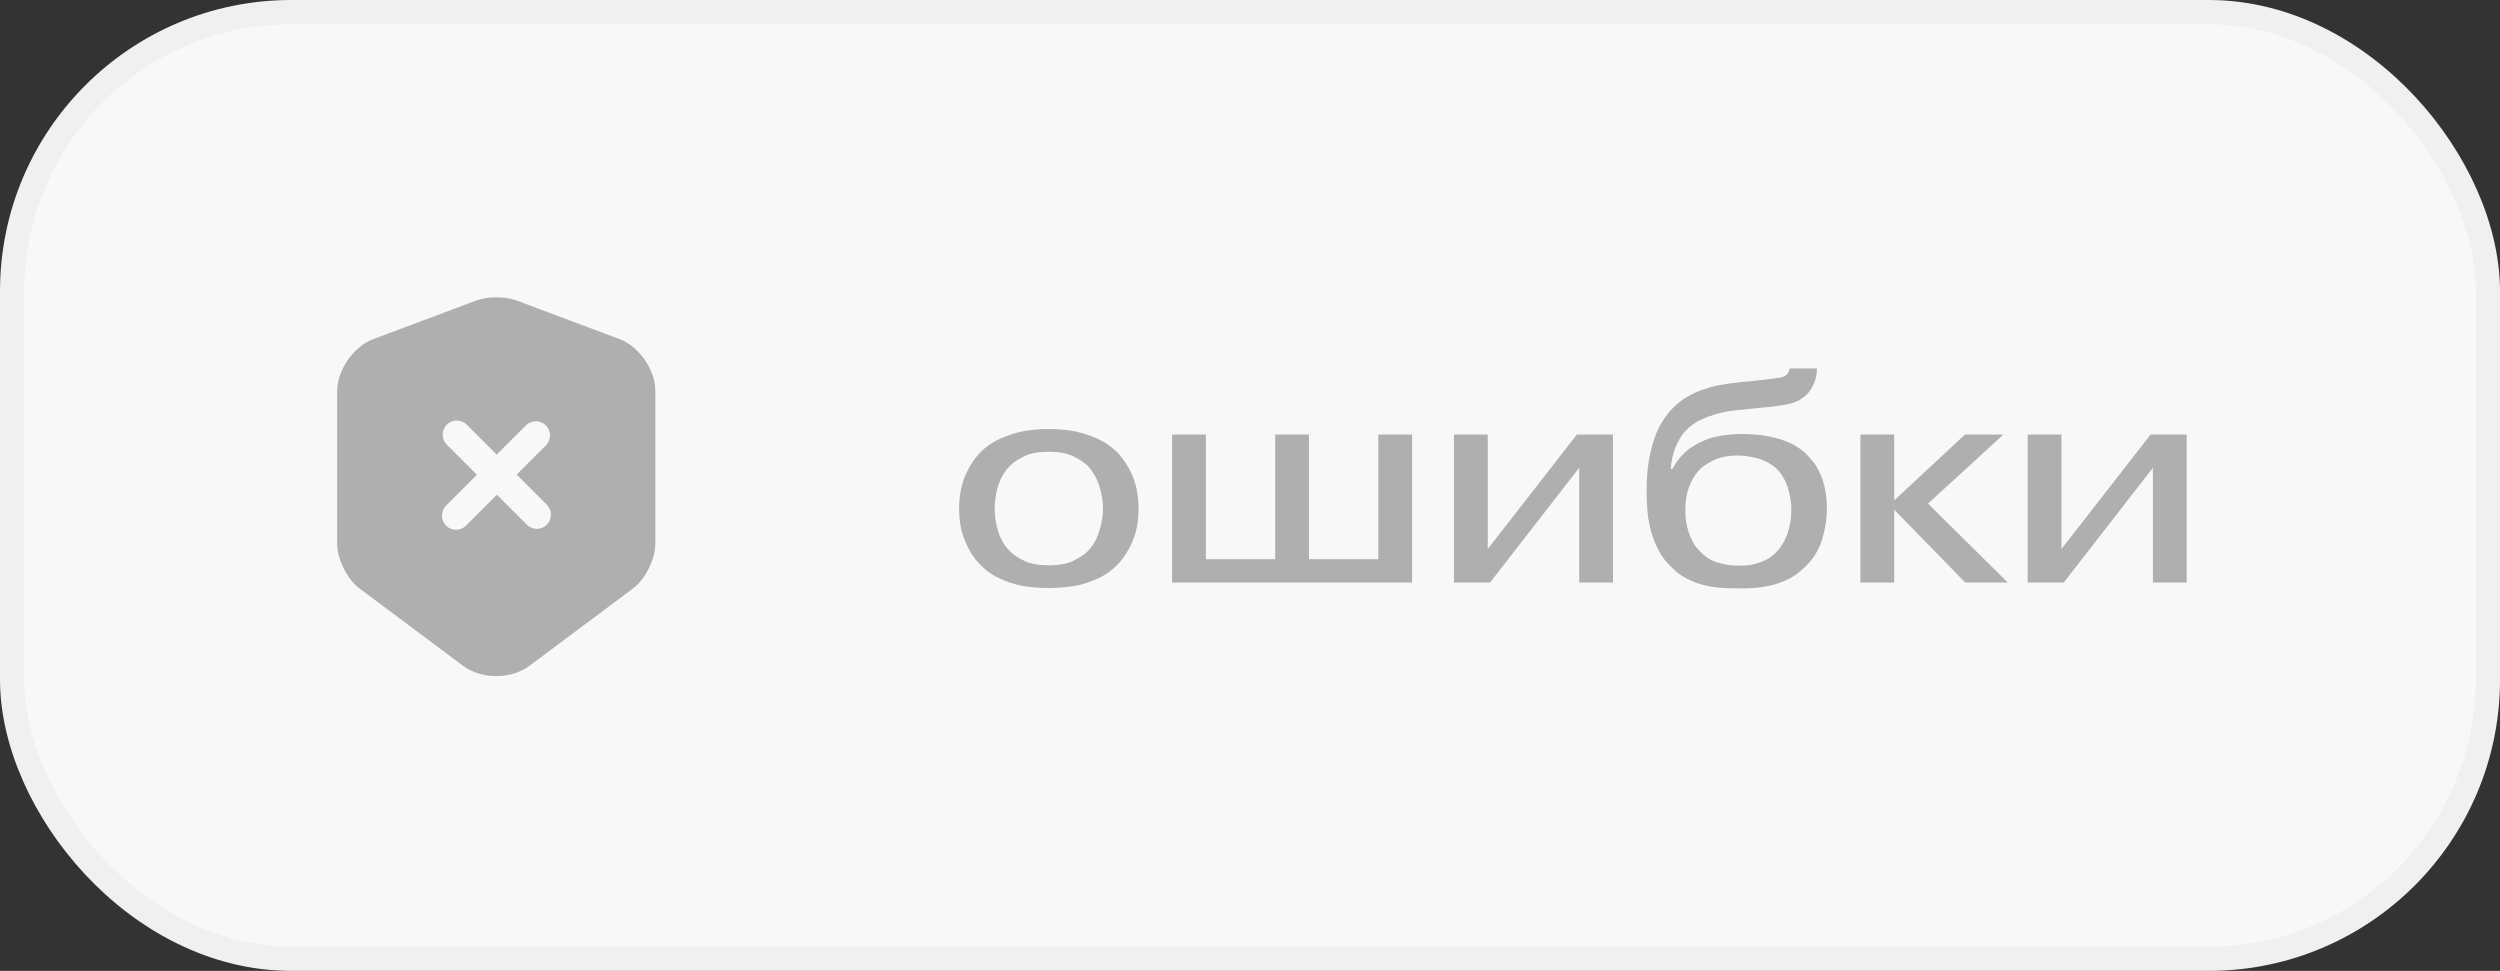
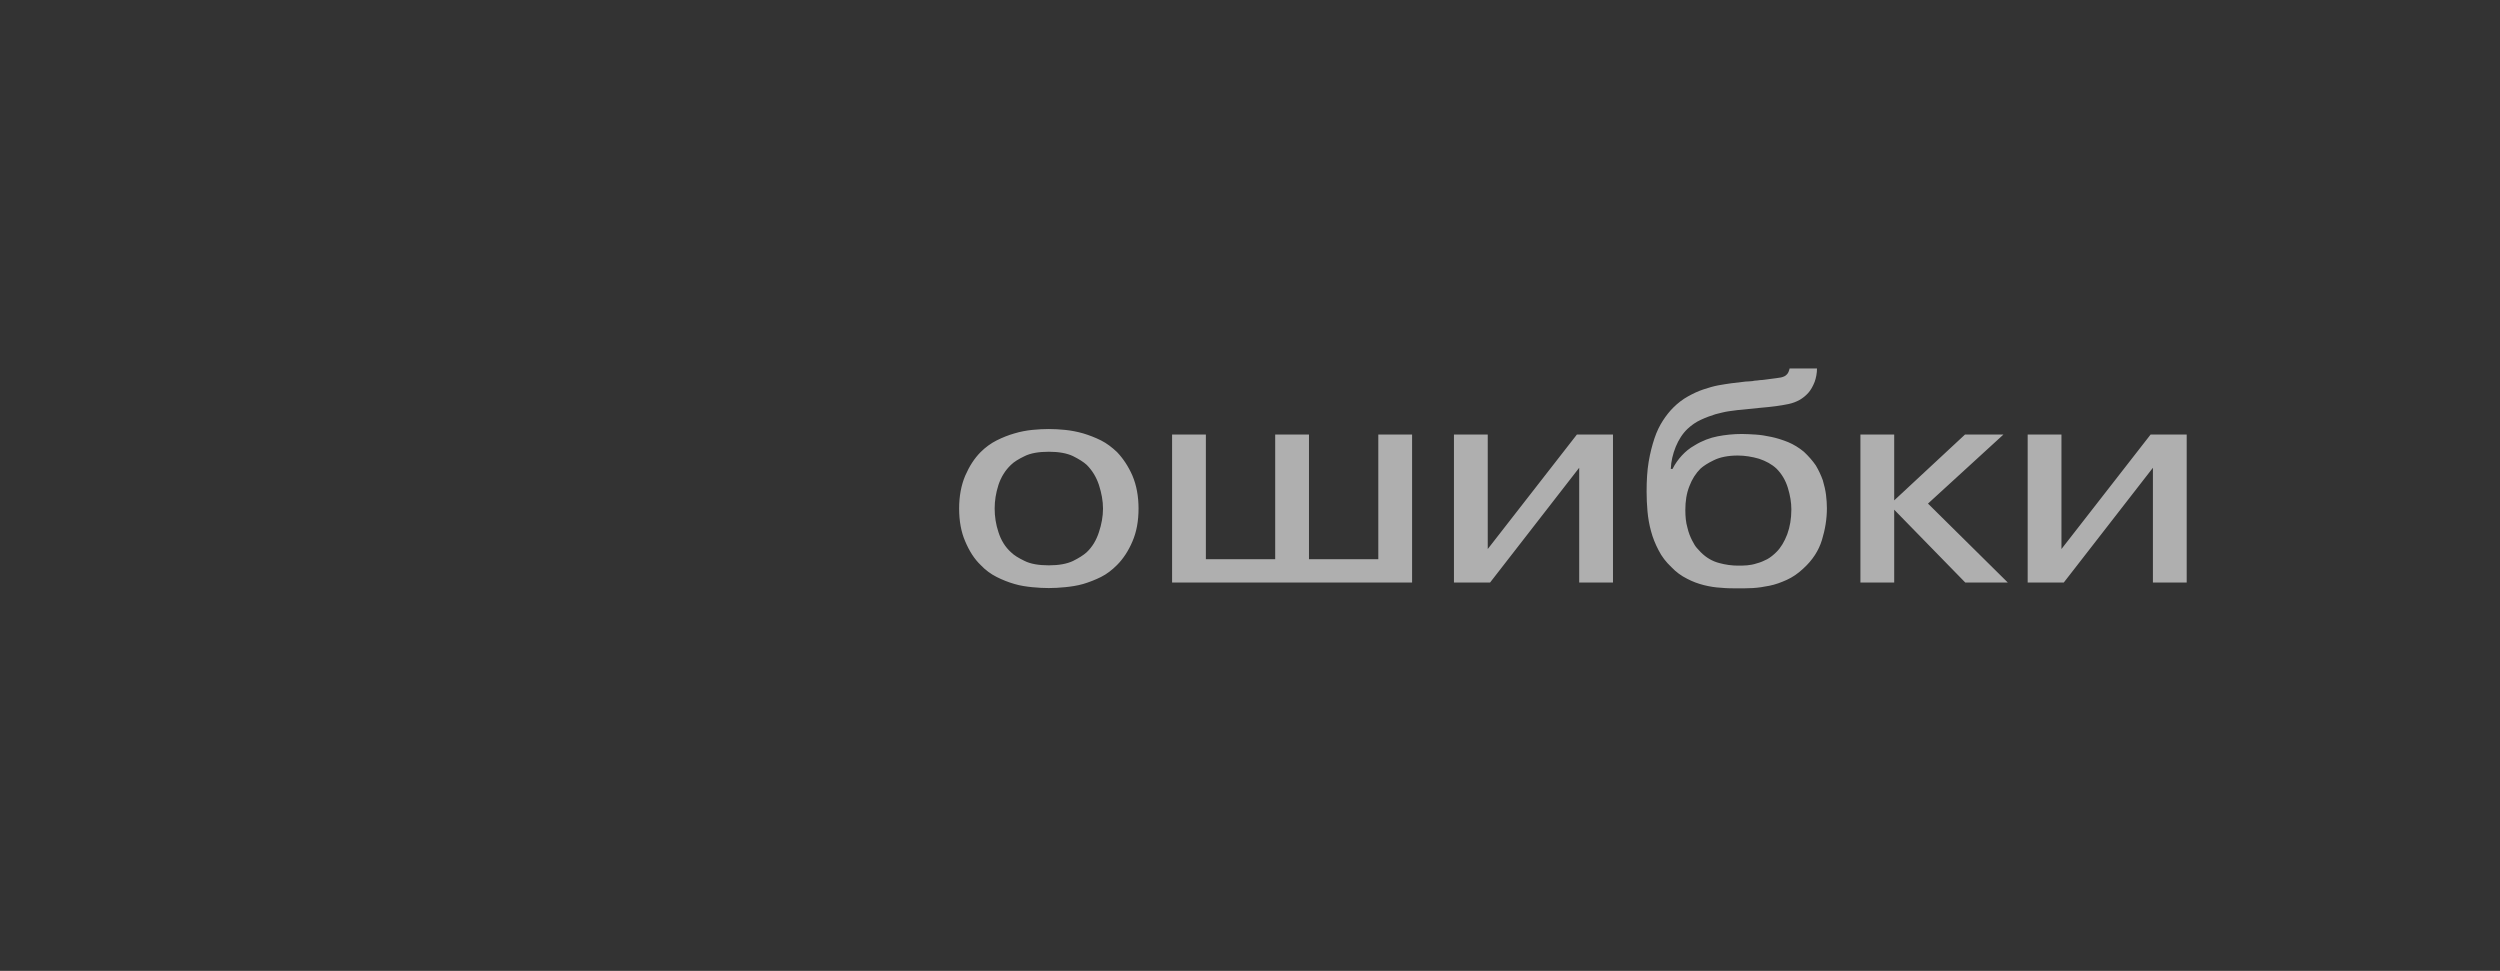
<svg xmlns="http://www.w3.org/2000/svg" width="103" height="40" viewBox="0 0 103 40" fill="none">
  <rect x="0" y="0" width="103" height="40" fill="#333333" stroke="none" />
-   <rect x="0.5" y="0.5" width="102" height="39" rx="11.5" fill="#F8F8F8" stroke="#F0F0F0" />
-   <path d="M25.526 13.971L21.257 12.372C20.814 12.209 20.092 12.209 19.65 12.372L15.381 13.971C14.558 14.282 13.891 15.244 13.891 16.121V22.408C13.891 23.037 14.302 23.868 14.806 24.24L19.076 27.43C19.828 27.997 21.063 27.997 21.816 27.43L26.085 24.24C26.589 23.86 27 23.037 27 22.408V16.121C27.008 15.244 26.341 14.282 25.526 13.971ZM22.53 21.617C22.413 21.733 22.266 21.787 22.118 21.787C21.971 21.787 21.823 21.733 21.707 21.617L20.473 20.383L19.2 21.655C19.083 21.772 18.936 21.826 18.788 21.826C18.641 21.826 18.493 21.772 18.377 21.655C18.152 21.43 18.152 21.058 18.377 20.833L19.65 19.56L18.408 18.318C18.183 18.093 18.183 17.72 18.408 17.495C18.633 17.27 19.006 17.27 19.231 17.495L20.465 18.729L21.668 17.526C21.893 17.301 22.266 17.301 22.491 17.526C22.716 17.751 22.716 18.124 22.491 18.349L21.288 19.552L22.522 20.786C22.755 21.019 22.755 21.384 22.53 21.617Z" fill="#AFAFAF" />
  <path d="M46.908 20.952C46.908 21.468 46.824 21.924 46.656 22.308C46.488 22.704 46.272 23.028 46.02 23.28C45.816 23.484 45.6 23.652 45.36 23.772C45.12 23.892 44.868 23.988 44.628 24.06C44.376 24.132 44.124 24.168 43.884 24.192C43.644 24.216 43.416 24.228 43.212 24.228C42.996 24.228 42.768 24.216 42.528 24.192C42.288 24.168 42.036 24.132 41.796 24.06C41.544 23.988 41.304 23.892 41.064 23.772C40.824 23.652 40.596 23.484 40.404 23.28C40.14 23.028 39.936 22.704 39.768 22.308C39.6 21.924 39.516 21.468 39.516 20.952C39.516 20.448 39.6 19.992 39.768 19.596C39.936 19.212 40.14 18.888 40.404 18.624C40.596 18.432 40.824 18.264 41.064 18.144C41.304 18.024 41.544 17.928 41.796 17.856C42.036 17.784 42.288 17.736 42.528 17.712C42.768 17.688 42.996 17.676 43.212 17.676C43.416 17.676 43.644 17.688 43.884 17.712C44.124 17.736 44.376 17.784 44.628 17.856C44.868 17.928 45.12 18.024 45.36 18.144C45.6 18.264 45.816 18.432 46.02 18.624C46.272 18.888 46.488 19.212 46.656 19.596C46.824 19.992 46.908 20.448 46.908 20.952ZM43.212 18.612C42.792 18.612 42.456 18.672 42.216 18.792C41.964 18.912 41.772 19.032 41.652 19.152C41.412 19.38 41.244 19.656 41.136 19.98C41.028 20.316 40.98 20.64 40.98 20.952C40.98 21.276 41.028 21.6 41.136 21.924C41.244 22.26 41.412 22.536 41.652 22.752C41.772 22.872 41.964 22.992 42.216 23.112C42.456 23.232 42.792 23.292 43.212 23.292C43.62 23.292 43.956 23.232 44.208 23.112C44.448 22.992 44.64 22.872 44.772 22.752C45 22.536 45.168 22.26 45.276 21.924C45.384 21.6 45.444 21.276 45.444 20.952C45.444 20.64 45.384 20.316 45.276 19.98C45.168 19.656 45 19.38 44.772 19.152C44.64 19.032 44.448 18.912 44.208 18.792C43.956 18.672 43.62 18.612 43.212 18.612ZM52.538 23.04V17.904H53.93V23.04H56.786V17.904H58.178V24H48.29V17.904H49.682V23.04H52.538ZM64.967 17.904H66.455V24H65.063V19.272L61.391 24H59.903V17.904H61.295V22.62L64.967 17.904ZM69.436 21.012C69.436 21.288 69.46 21.528 69.52 21.732C69.568 21.948 69.64 22.116 69.712 22.26C69.784 22.404 69.856 22.524 69.928 22.596C70 22.68 70.048 22.728 70.072 22.752C70.3 22.98 70.552 23.124 70.828 23.196C71.092 23.268 71.356 23.304 71.608 23.304C71.716 23.304 71.836 23.304 71.98 23.292C72.112 23.28 72.244 23.256 72.388 23.208C72.532 23.172 72.664 23.112 72.808 23.04C72.94 22.968 73.072 22.86 73.192 22.74C73.372 22.56 73.516 22.32 73.636 22.008C73.744 21.708 73.804 21.372 73.804 20.988C73.804 20.712 73.756 20.412 73.66 20.1C73.564 19.788 73.408 19.524 73.192 19.308C73 19.128 72.76 18.996 72.472 18.9C72.184 18.816 71.884 18.768 71.596 18.768C71.188 18.768 70.852 18.84 70.612 18.96C70.36 19.08 70.18 19.2 70.06 19.308C69.868 19.5 69.712 19.74 69.604 20.028C69.484 20.328 69.436 20.652 69.436 21.012ZM74.86 15.18C74.86 15.372 74.824 15.564 74.764 15.732C74.692 15.912 74.608 16.068 74.5 16.188C74.284 16.428 74.02 16.572 73.696 16.644C73.36 16.716 72.976 16.764 72.544 16.8L71.584 16.896C71.512 16.908 71.392 16.92 71.224 16.944C71.056 16.968 70.876 17.016 70.684 17.064C70.492 17.124 70.288 17.196 70.084 17.292C69.868 17.388 69.688 17.52 69.532 17.664C69.316 17.868 69.16 18.12 69.04 18.408C68.92 18.708 68.848 19.008 68.836 19.32H68.908C69.016 19.104 69.148 18.924 69.292 18.768C69.436 18.612 69.604 18.468 69.82 18.348C70.132 18.156 70.456 18.036 70.768 17.976C71.08 17.916 71.416 17.88 71.764 17.88C71.932 17.88 72.112 17.892 72.328 17.904C72.532 17.916 72.748 17.952 72.976 18C73.204 18.048 73.432 18.12 73.672 18.216C73.9 18.312 74.116 18.444 74.32 18.612C74.512 18.792 74.68 18.984 74.812 19.176C74.932 19.38 75.028 19.584 75.1 19.788C75.16 19.992 75.208 20.196 75.232 20.388C75.256 20.58 75.268 20.772 75.268 20.94C75.268 21.384 75.196 21.816 75.064 22.248C74.932 22.68 74.68 23.076 74.296 23.424C74.08 23.628 73.852 23.784 73.612 23.892C73.372 24 73.144 24.084 72.904 24.132C72.664 24.18 72.436 24.216 72.22 24.228C71.992 24.24 71.788 24.24 71.596 24.24C71.38 24.24 71.152 24.24 70.912 24.216C70.672 24.204 70.444 24.168 70.204 24.108C69.964 24.048 69.736 23.964 69.508 23.844C69.268 23.724 69.052 23.568 68.86 23.364C68.644 23.16 68.464 22.932 68.332 22.668C68.2 22.416 68.092 22.152 68.02 21.876C67.948 21.612 67.9 21.336 67.876 21.06C67.852 20.784 67.84 20.52 67.84 20.256C67.84 19.8 67.864 19.392 67.924 19.032C67.984 18.672 68.068 18.348 68.164 18.06C68.26 17.772 68.38 17.532 68.512 17.328C68.644 17.124 68.788 16.944 68.932 16.8C69.124 16.608 69.328 16.452 69.544 16.332C69.76 16.212 69.964 16.116 70.18 16.044C70.396 15.972 70.6 15.912 70.792 15.876C70.984 15.84 71.164 15.816 71.32 15.792L71.92 15.72C72.004 15.72 72.076 15.708 72.124 15.708C72.172 15.708 72.232 15.696 72.292 15.684C72.352 15.684 72.424 15.672 72.52 15.66C72.616 15.66 72.748 15.636 72.94 15.612C73.108 15.588 73.252 15.576 73.372 15.552C73.48 15.528 73.564 15.492 73.624 15.42C73.672 15.372 73.708 15.288 73.732 15.18H74.86ZM80.957 17.904H82.541L79.433 20.748L82.721 24H80.969L78.041 21V24H76.649V17.904H78.041V20.616L80.957 17.904ZM88.604 17.904H90.092V24H88.7V19.272L85.028 24H83.54V17.904H84.932V22.62L88.604 17.904Z" fill="#AFAFAF" />
</svg>